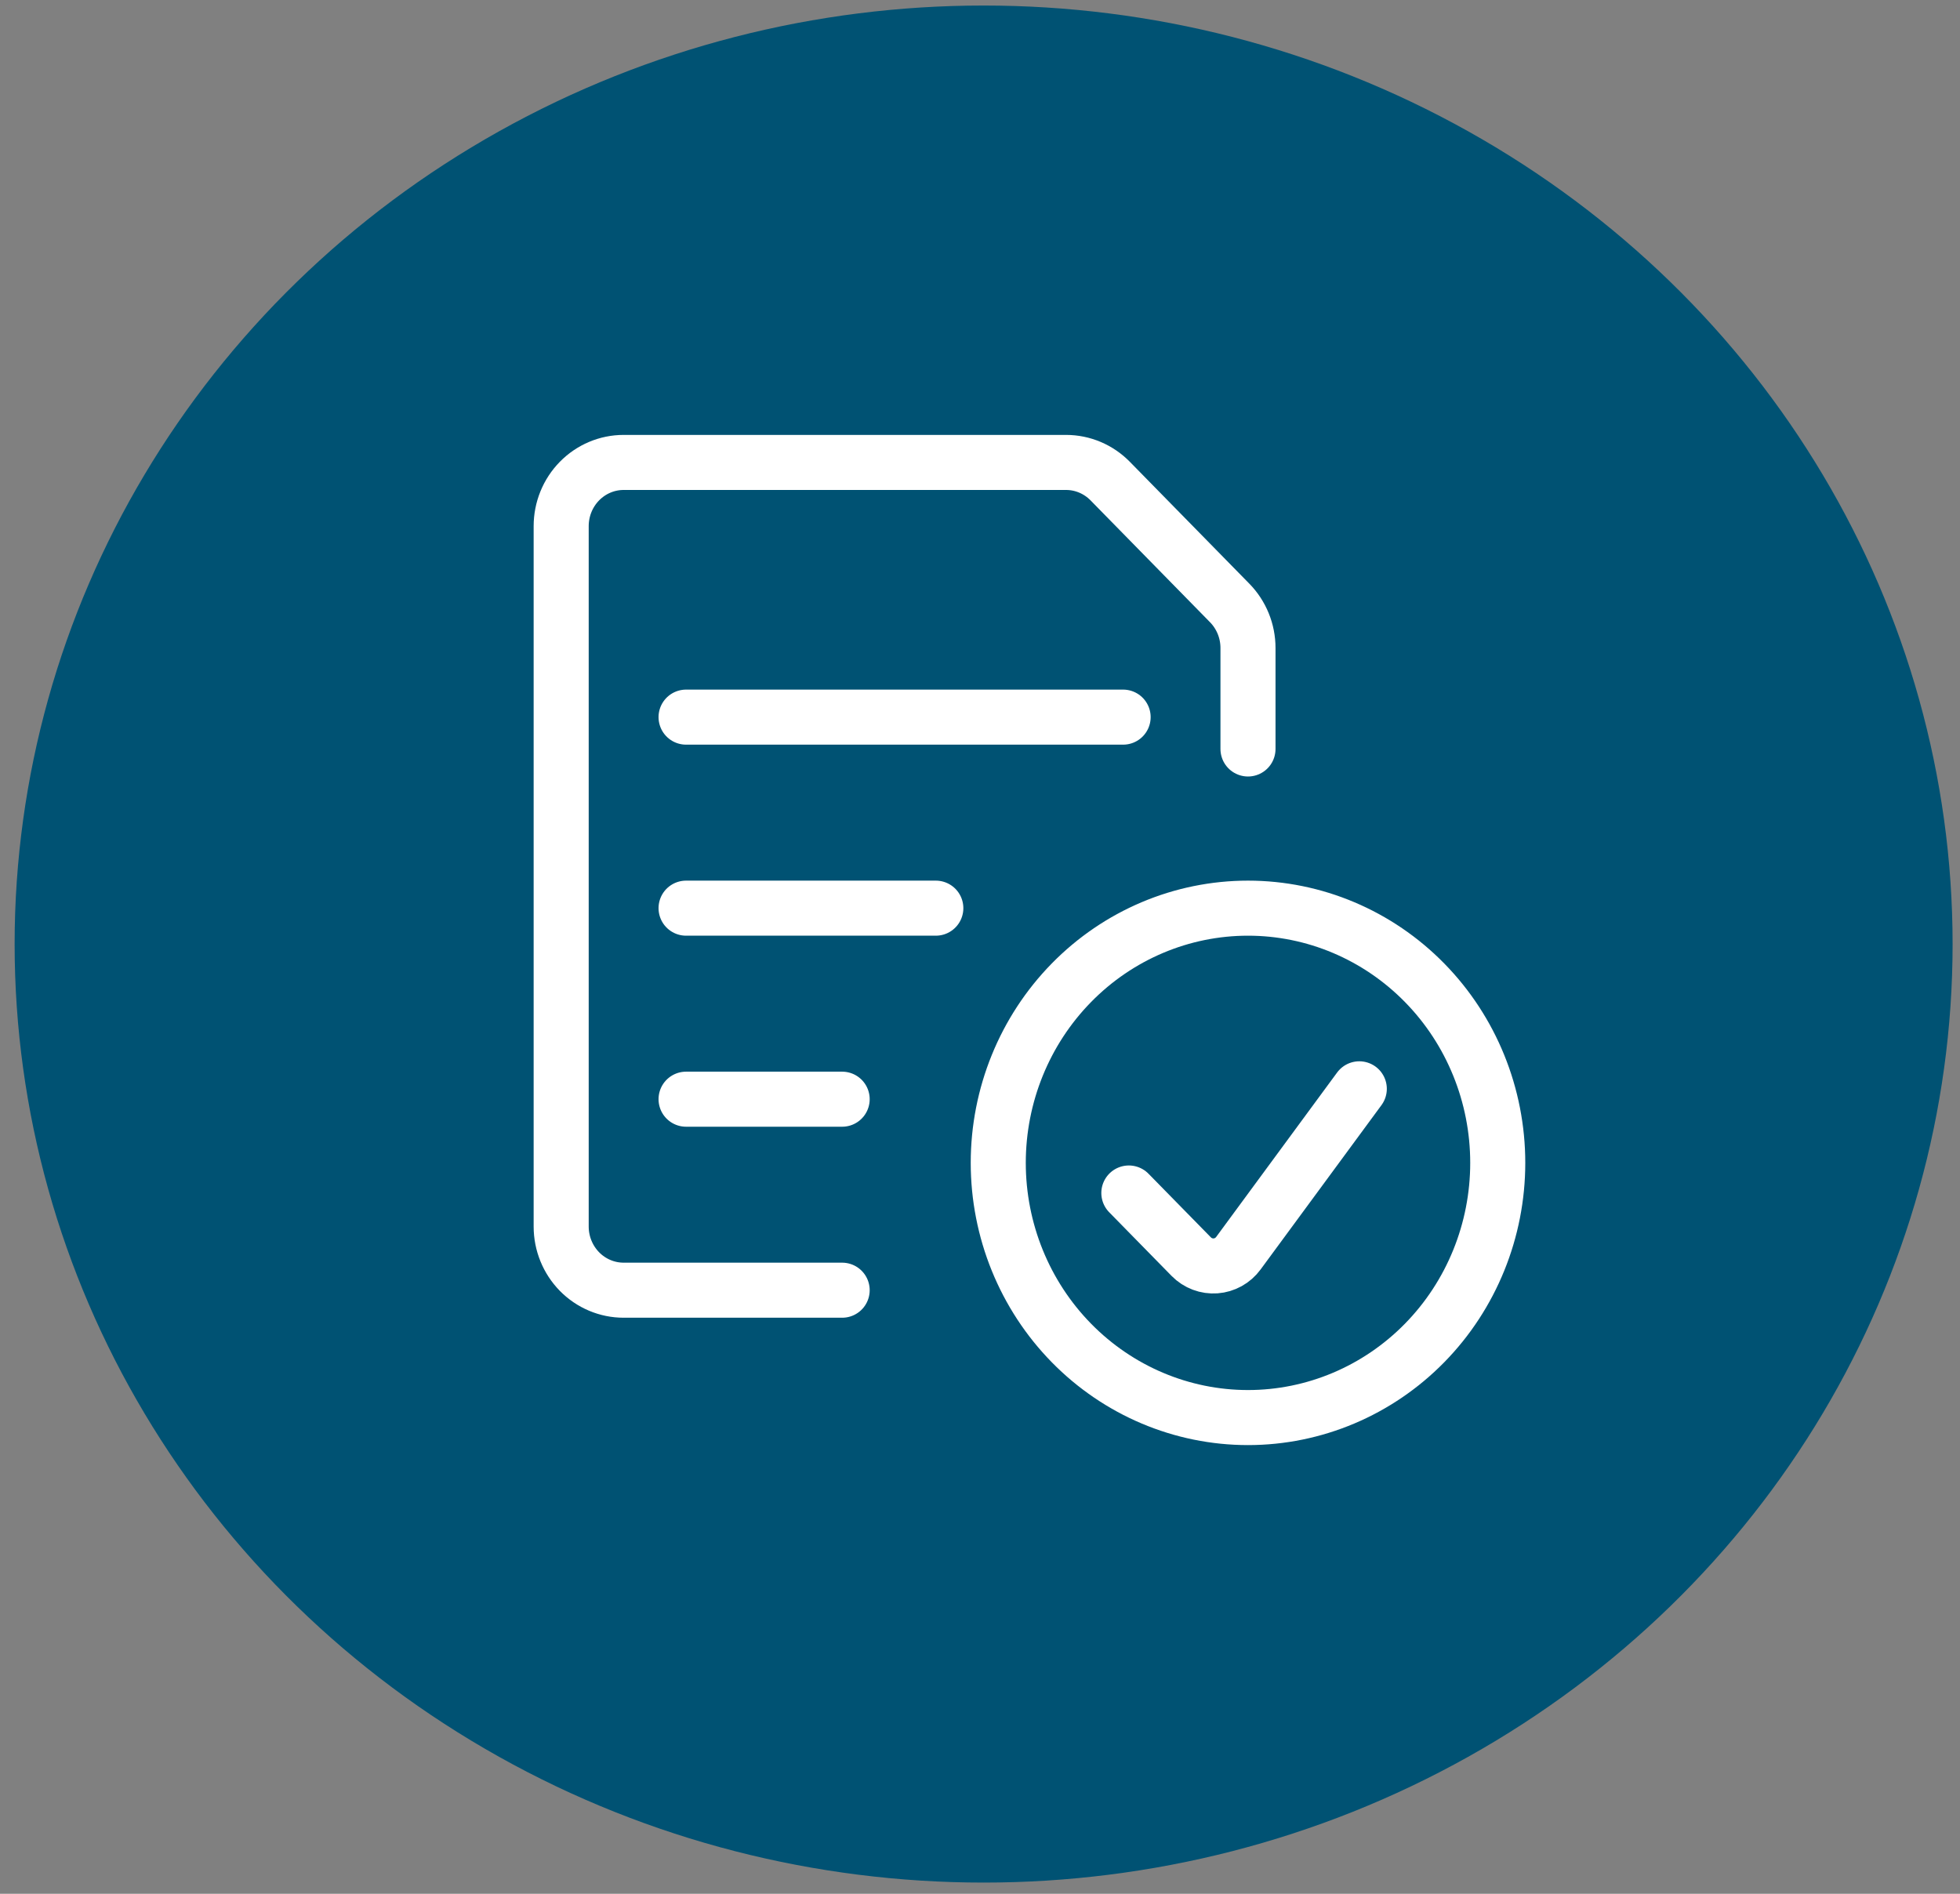
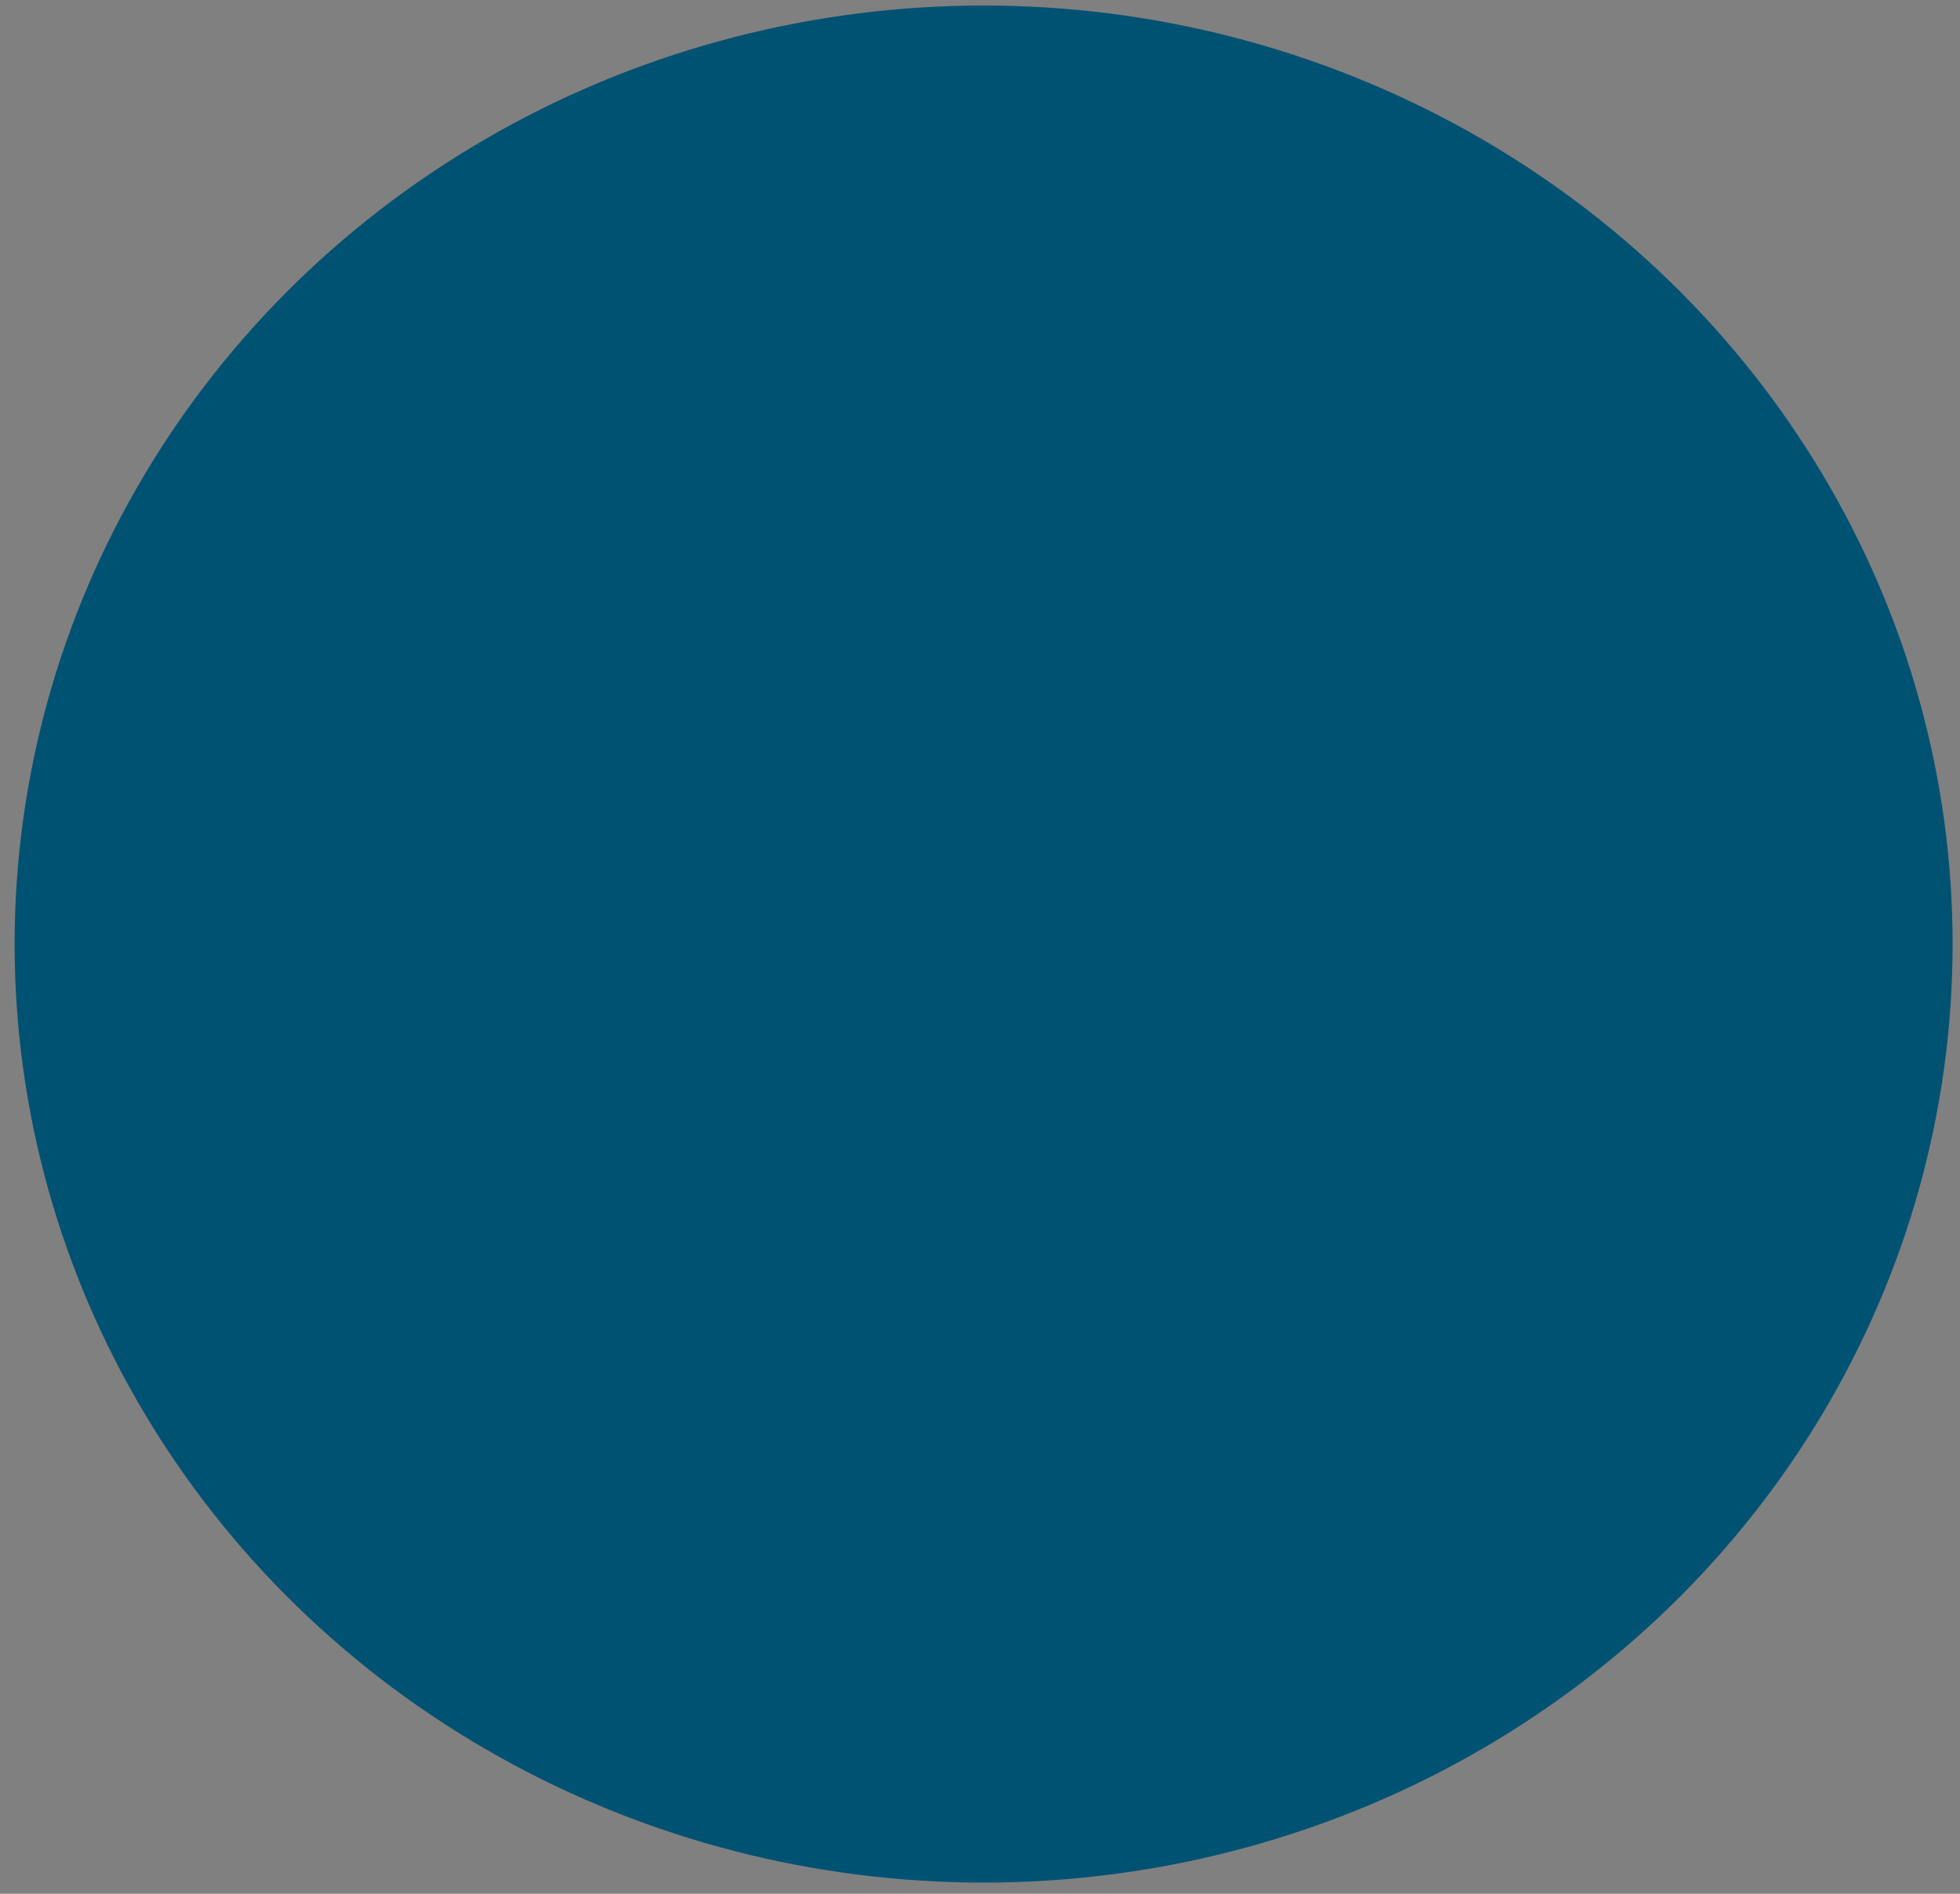
<svg xmlns="http://www.w3.org/2000/svg" width="89" height="86" viewBox="0 0 89 86" fill="none">
  <rect x="0" y="0" width="89" height="86" fill="#808080" stroke="none" />
  <ellipse cx="44.664" cy="42.871" rx="44" ry="42.62" fill="#005273" />
-   <path d="M61.723 49.445L56.232 56.911C56.11 57.077 55.954 57.214 55.776 57.313C55.597 57.412 55.4 57.471 55.198 57.486C54.995 57.5 54.792 57.471 54.602 57.399C54.411 57.327 54.238 57.214 54.094 57.068L51.259 54.176M31.153 32.566H50.999M31.153 41.241H42.494M31.153 49.916H38.241M38.241 58.59H28.318C27.566 58.59 26.845 58.286 26.313 57.744C25.781 57.201 25.482 56.466 25.482 55.699V23.892C25.482 23.125 25.781 22.389 26.313 21.847C26.845 21.305 27.566 21 28.318 21H48.407C49.159 21 49.88 21.305 50.411 21.846L55.839 27.383C56.37 27.925 56.669 28.66 56.669 29.426V34.012M45.329 52.807C45.329 55.875 46.524 58.817 48.651 60.986C50.778 63.155 53.662 64.374 56.67 64.374C59.677 64.374 62.562 63.155 64.689 60.986C66.816 58.817 68.01 55.875 68.01 52.807C68.01 49.74 66.816 46.798 64.689 44.629C62.562 42.459 59.677 41.241 56.67 41.241C53.662 41.241 50.778 42.459 48.651 44.629C46.524 46.798 45.329 49.74 45.329 52.807Z" stroke="white" stroke-width="2.5" stroke-linecap="round" stroke-linejoin="round" />
</svg>